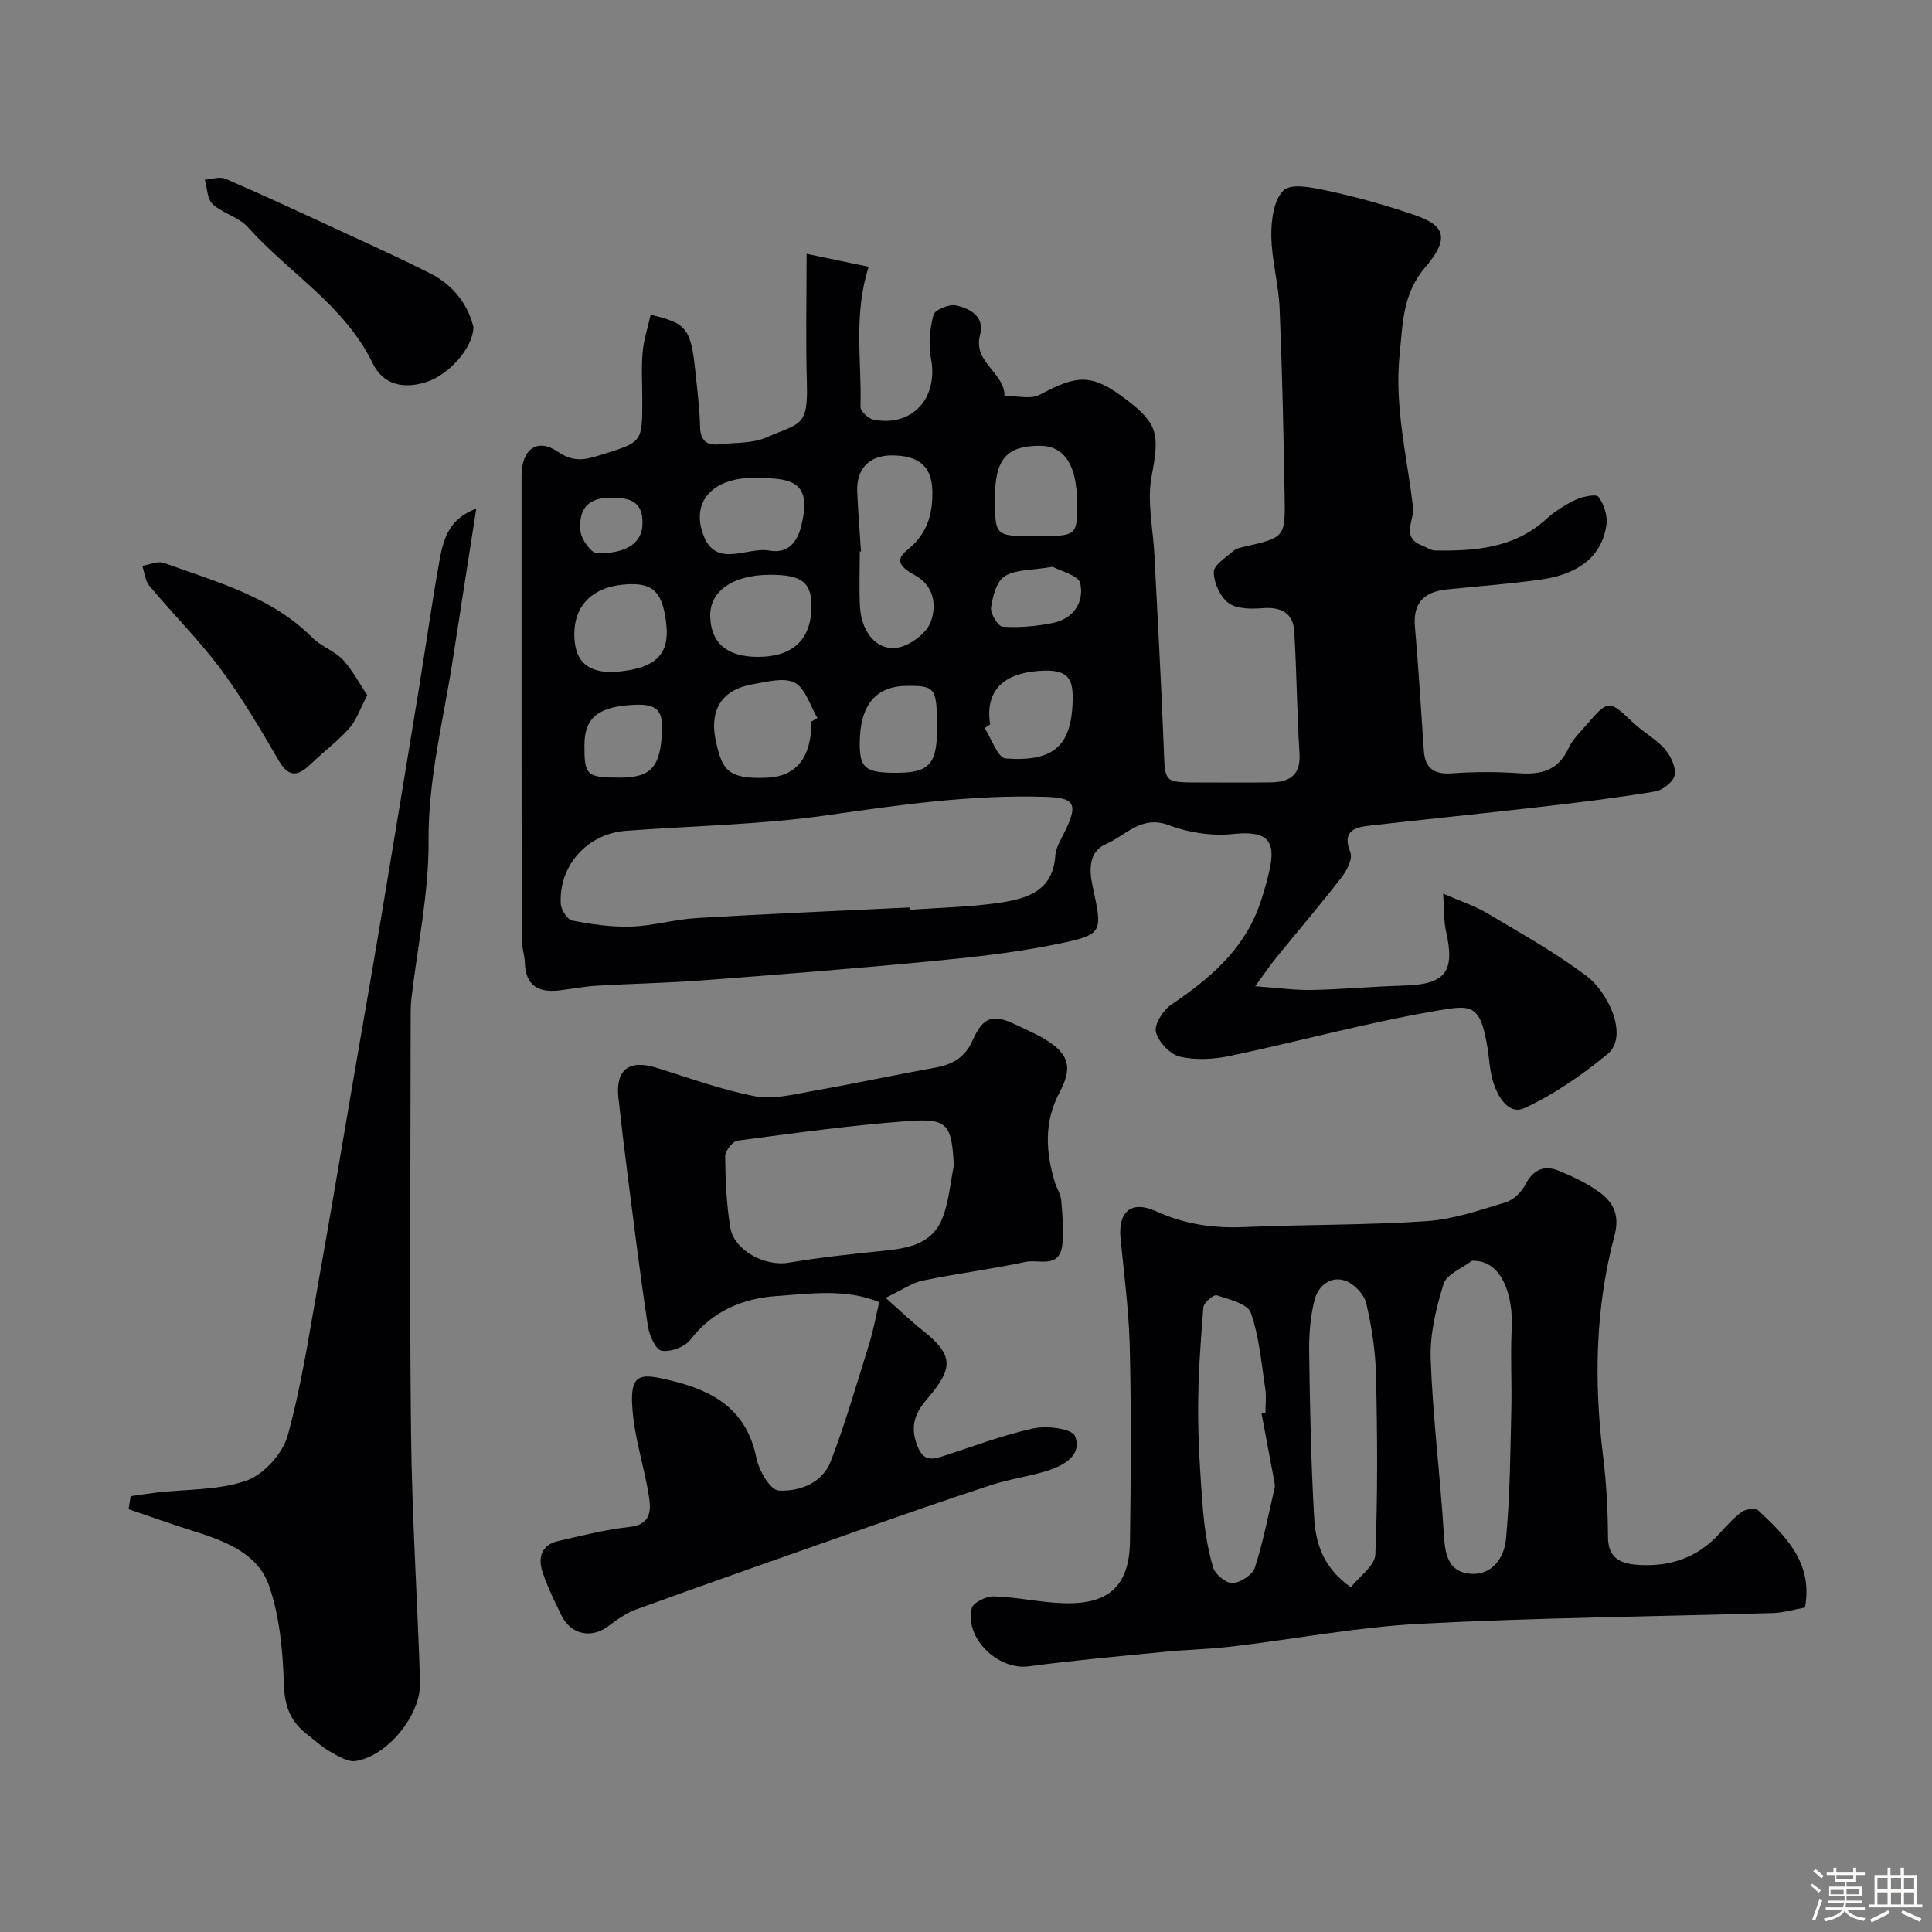
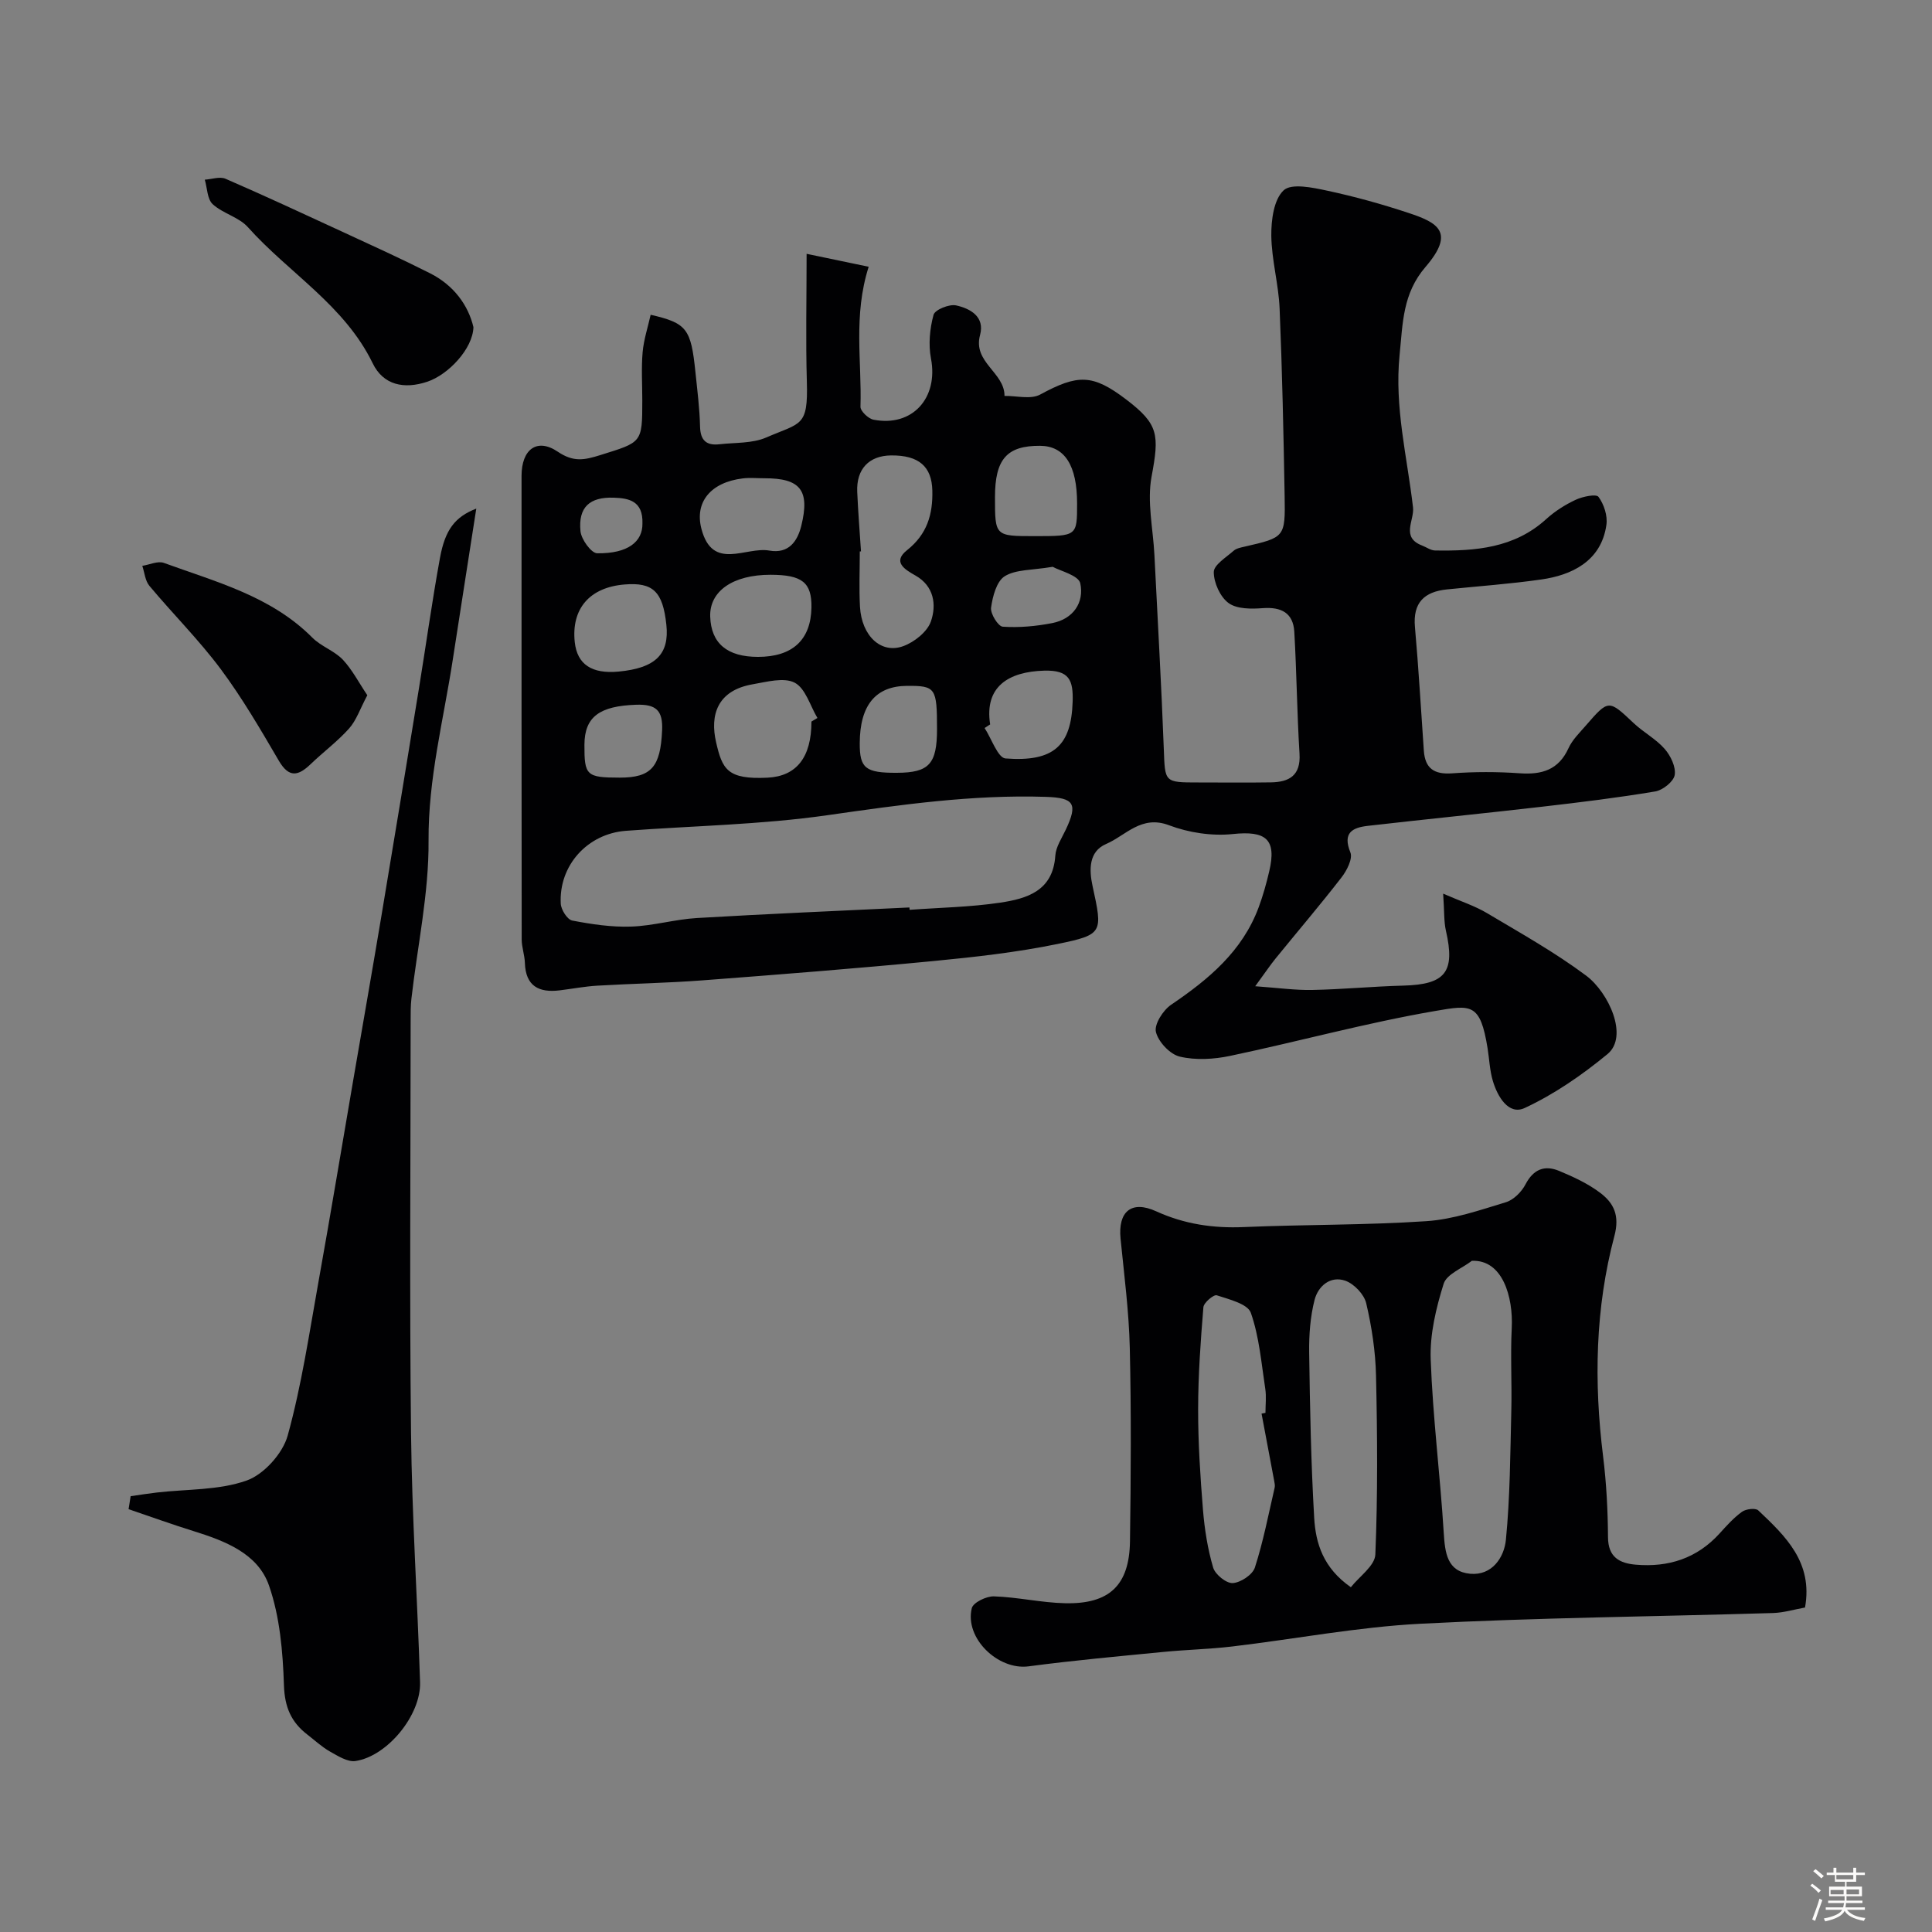
<svg xmlns="http://www.w3.org/2000/svg" enable-background="new 0 0 400 400" viewBox="0 0 400 400">
  <rect x="0" y="0" width="400" height="400" fill="#808080" stroke="none" />
  <path d="m374.8 390.4.4-.4c.7.5 1.3 1 1.8 1.4l-.5.5c-.5-.6-1.1-1.1-1.7-1.5zm1 7.3-.6-.3c.5-1.4 1.1-2.8 1.5-4.3.2.1.4.2.6.3-.5 1.3-1 2.8-1.5 4.3zm-.4-10.3.5-.4c.4.3 1 .8 1.7 1.4l-.5.5c-.5-.5-1.1-1-1.7-1.5zm2.5.3h1.7v-1h.6v1h3.5v-1h.6v1h1.8v.5h-1.8v1.4h-2v1h3.2v2h-3.2v.9h3.3v.5h-3.4c0 .3-.1.6-.1.9h4v.5h-3.7c.7.9 1.9 1.5 3.8 1.7-.1.2-.2.4-.3.6-2.1-.4-3.5-1.1-4-2.1-.4 1-1.8 1.7-4 2.2-.1-.2-.2-.4-.3-.6 2.1-.4 3.4-1 3.8-1.8h-3.4v-.5h3.6c.1-.3.1-.6.2-.9h-3.3v-.5h3.4c0-.3 0-.6 0-.9h-3.2v-2h3.3v-1h-2.1v-1.4h-1.7v-.5zm1.1 3.5v1h2.7c0-.3 0-.4 0-.4 0-.1 0-.2 0-.2 0-.1 0-.2 0-.3h-2.7zm1.2-3v.9h3.5v-.9zm4.7 3h-2.6v.6.4h2.6z" fill="#fcfbfa" />
-   <path d="m393.6 386.7h.6v1.5h2.7v6.1h1.1v.6h-11v-.6h1.1v-6.1h2.7v-1.5h.6v1.5h2.1v-1.5zm-2.7 8.8.4.6c-1.2.6-2.5 1.3-3.8 1.9-.1-.2-.2-.4-.3-.6 1.2-.6 2.5-1.2 3.7-1.9zm-2.2-6.7v2.4h2.1v-2.4zm0 3v2.5h2.1v-2.5zm2.8-3v2.4h2.1v-2.4zm0 3v2.5h2.1v-2.5zm6 6.1c-1.4-.7-2.7-1.3-3.9-1.8l.3-.6c1.5.6 2.7 1.2 3.9 1.7zm-1.2-9.1h-2.1v2.4h2.1zm-2.1 3v2.5h2.1v-2.5z" fill="#fcfbfa" />
  <g fill="#010103">
    <path d="m134.71 65.17c7.5 1.73 8.35 2.88 9.27 11.87.39 3.76.87 7.52.96 11.29.07 2.89 1.35 3.95 4.01 3.65 3.26-.37 6.8-.15 9.69-1.4 7.21-3.13 8.68-2.15 8.41-11.55-.25-8.54-.05-17.1-.05-26.48 4.02.84 8.33 1.74 12.85 2.68-3.23 10.16-1.4 19.62-1.7 28.97-.03.9 1.62 2.48 2.69 2.69 8.07 1.57 13.47-4.5 11.91-12.66-.56-2.91-.25-6.18.53-9.05.29-1.06 3.25-2.26 4.67-1.95 2.92.64 5.99 2.33 4.96 6.13-1.54 5.67 5.1 7.74 5.06 12.61 2.48-.04 5.42.77 7.36-.27 7.82-4.24 10.87-4.3 17.85 1.02 6.74 5.13 6.85 7.3 5.24 15.96-.97 5.19.32 10.81.59 16.23.66 13.37 1.44 26.73 1.94 40.1.26 6.98.05 6.99 7.18 6.99 5 0 10 .06 15-.02 3.81-.06 6.2-1.43 5.92-5.94-.52-8.41-.59-16.84-1.08-25.25-.23-3.88-2.68-5.16-6.51-4.88-2.38.18-5.36.21-7.09-1.05-1.75-1.27-3.07-4.21-3.07-6.42 0-1.48 2.56-3.04 4.11-4.41.56-.5 1.48-.67 2.26-.85 8.33-1.92 8.45-1.91 8.3-10.5-.23-12.94-.5-25.87-1.04-38.8-.21-5.05-1.66-10.06-1.72-15.1-.03-3.23.51-7.47 2.56-9.38 1.61-1.5 6-.57 8.98.07 5.71 1.22 11.37 2.79 16.91 4.63 6.02 1.99 9.66 3.97 3.49 11.15-4.77 5.54-4.71 11.63-5.38 18.24-1.09 10.82 1.57 21.08 2.78 31.56.31 2.68-2.58 6.2 1.89 7.9.89.34 1.76 1 2.65 1.02 8.31.14 16.4-.46 23.03-6.49 1.79-1.63 3.93-2.99 6.12-4.01 1.44-.67 4.24-1.25 4.71-.6 1.13 1.53 1.91 3.91 1.64 5.78-1.07 7.66-7.37 10.45-13.45 11.32-6.48.93-13.03 1.39-19.56 2.06-4.7.48-7.09 2.74-6.63 7.8.76 8.52 1.24 17.06 1.84 25.59.26 3.7 2.15 4.96 5.87 4.69 4.64-.34 9.34-.34 13.99-.01 4.58.32 8.03-.69 10.09-5.19.79-1.74 2.29-3.19 3.57-4.67 4.75-5.48 4.74-5.41 9.92-.53 2.02 1.91 4.61 3.27 6.42 5.34 1.24 1.41 2.35 3.73 2.08 5.4-.22 1.36-2.46 3.15-4.03 3.41-7.74 1.3-15.54 2.25-23.33 3.15-12.04 1.39-24.11 2.59-36.15 3.97-3.16.36-5.31 1.38-3.64 5.5.53 1.3-.74 3.78-1.85 5.2-4.42 5.71-9.11 11.2-13.66 16.8-1.12 1.38-2.11 2.87-4.19 5.71 4.67.33 8.24.84 11.8.77 6.29-.12 12.58-.74 18.87-.9 8.74-.23 10.77-2.82 8.81-11.38-.43-1.89-.31-3.92-.57-7.66 3.68 1.61 6.57 2.53 9.11 4.05 6.94 4.13 14.03 8.1 20.49 12.92 4.64 3.46 8.88 12.58 4.41 16.26-5.25 4.32-11 8.3-17.13 11.15-3.33 1.55-5.62-2.35-6.59-5.6-.65-2.17-.73-4.51-1.09-6.76-1.52-9.43-3.4-9.01-10.89-7.72-14.25 2.45-28.25 6.31-42.42 9.29-3.37.71-7.13.93-10.42.15-2.03-.48-4.44-3.05-4.94-5.11-.38-1.57 1.48-4.5 3.15-5.63 7.75-5.25 14.74-11.06 18.12-20.16.9-2.42 1.6-4.94 2.19-7.46 1.58-6.68-.71-8.44-7.54-7.72-4.33.45-9.14-.28-13.23-1.83-5.72-2.16-8.92 2.13-13 3.89-3.61 1.55-3.54 5.33-2.81 8.69 2.1 9.67 2.25 10.06-7.24 12.01-8.48 1.74-17.14 2.71-25.77 3.54-15.88 1.53-31.8 2.78-47.71 3.99-7.25.55-14.53.67-21.79 1.1-2.61.15-5.2.65-7.8.97-4.32.53-7.07-.87-7.22-5.7-.05-1.61-.65-3.22-.66-4.82-.04-32-.03-63.99-.03-95.99 0-5.48 3.18-7.93 7.5-5.01 3.26 2.2 5.49 1.74 8.81.7 8.61-2.7 8.69-2.45 8.69-11.32 0-3.33-.22-6.68.07-9.99.24-2.64 1.09-5.17 1.66-7.74zm53.58 122.71c.01.16.02.33.03.49 6.25-.46 12.54-.56 18.72-1.48 5.55-.83 10.96-2.4 11.45-9.72.12-1.84 1.34-3.64 2.17-5.4 2.54-5.38 1.73-6.6-4.14-6.79-15.21-.49-30.13 1.64-45.14 3.79-13.8 1.98-27.86 2.2-41.8 3.24-7.95.6-13.91 7.17-13.48 15.1.07 1.25 1.36 3.29 2.38 3.48 4 .77 8.14 1.39 12.19 1.25 4.54-.15 9.04-1.5 13.59-1.77 14.67-.87 29.36-1.48 44.03-2.19zm-10.03-73.72c-.08 0-.17.01-.25.01 0 3.82-.17 7.65.04 11.45.34 6.03 4.37 9.85 8.98 8.15 2.29-.84 4.97-2.97 5.71-5.13 1.18-3.42.65-7.3-3.2-9.48-2.25-1.27-4.81-2.82-1.75-5.25 4.16-3.3 5.36-7.41 5.24-12.35-.12-4.97-2.79-7.32-8.52-7.27-4.59.04-7.24 2.82-7.03 7.55.18 4.12.51 8.22.78 12.32zm-10.26 35.23c.41-.25.83-.49 1.24-.74-1.51-2.53-2.47-6.13-4.7-7.3s-5.79-.18-8.68.32c-7.43 1.28-8.87 6.45-7.61 11.96 1.29 5.64 2.32 7.79 10.67 7.38 5.99-.3 9.08-4.21 9.08-11.62zm-11.07-13.39c7.15 0 10.96-3.52 11.07-10.23.08-5.17-1.91-6.76-8.46-6.77-7.78-.01-12.67 3.38-12.5 8.66.18 5.53 3.5 8.34 9.89 8.34zm-28.82 3.04c7.61-.73 10.51-3.59 9.85-9.71-.73-6.85-2.76-8.81-8.65-8.32-7.24.59-11.06 5.03-10.31 11.96.51 4.59 3.52 6.6 9.11 6.07zm30.14-40.02c-1.49 0-3.01-.15-4.48.03-6.63.81-9.97 4.9-8.56 10.39 2.29 8.89 9.18 3.68 14.07 4.55 4.02.71 5.83-1.93 6.62-5.13 1.82-7.39-.21-9.86-7.65-9.84zm55.95 11.98c8.8 0 8.8 0 8.8-6.77 0-7.87-2.57-11.89-7.64-11.93-6.89-.05-9.36 2.75-9.36 10.64 0 8.06 0 8.06 8.2 8.06zm-9.2 38.98c-.38.25-.77.5-1.15.75 1.44 2.2 2.74 6.17 4.33 6.3 10.08.77 13.61-2.73 13.9-11.75.14-4.46-.68-6.57-5.89-6.43-7.39.21-12.42 3.31-11.19 11.13zm-11 .97c0-8.55-.3-8.98-6.2-8.95-6.51.04-9.77 3.99-9.8 11.89-.02 5.17 1.19 6.14 7.68 6.11 6.67-.02 8.32-1.81 8.32-9.05zm-65.71 10.05c6.62.01 8.45-2.28 8.79-9.74.2-4.19-1.25-5.49-5.38-5.35-7.52.26-10.67 2.45-10.7 8.27-.03 6.39.42 6.81 7.29 6.82zm89.66-43.65c-4.3.73-7.62.52-9.93 1.95-1.69 1.05-2.51 4.19-2.83 6.51-.17 1.25 1.47 3.88 2.42 3.94 3.38.23 6.87-.09 10.22-.74 4.37-.84 6.68-4.26 5.83-8.24-.35-1.66-4.21-2.58-5.71-3.42zm-84.94-8.96c.15-4.71-2.85-5.24-5.91-5.35-5.03-.18-7.4 1.98-6.92 6.93.16 1.7 2.23 4.56 3.46 4.58 6.38.09 9.42-2.41 9.37-6.16z" />
    <path d="m373.71 332.82c-2.2.39-4.4 1.07-6.62 1.14-24.34.74-48.71.95-73.02 2.22-13.04.68-25.98 3.17-38.98 4.71-4.74.56-9.53.66-14.28 1.13-9.29.91-18.6 1.75-27.86 2.98-6.3.83-13.28-5.82-11.75-12.05.29-1.17 3.03-2.5 4.6-2.44 4.89.16 9.75 1.3 14.64 1.42 9.24.23 13.38-3.69 13.51-12.82.19-13.35.27-26.72-.04-40.07-.18-7.53-1.16-15.05-1.91-22.57-.56-5.64 2.25-8.02 7.38-5.68 5.84 2.66 11.81 3.54 18.18 3.26 12.58-.54 25.2-.38 37.76-1.22 5.56-.37 11.05-2.28 16.45-3.92 1.62-.49 3.27-2.16 4.08-3.72 1.63-3.12 3.95-4.01 6.92-2.78s5.99 2.63 8.53 4.55c2.82 2.13 4.08 4.68 2.94 8.95-3.97 14.95-4.25 30.22-2.34 45.58.69 5.55.98 11.18 1.02 16.77.02 4.14 2.38 5.4 5.75 5.69 6.76.58 12.66-1.3 17.34-6.45 1.45-1.6 2.92-3.25 4.65-4.5.82-.59 2.8-.83 3.37-.29 5.66 5.35 11.36 10.77 9.68 20.11zm-68.98-71.78c-2.02 1.56-5.22 2.76-5.84 4.76-1.57 5.02-2.87 10.43-2.68 15.63.43 11.99 1.96 23.93 2.7 35.91.26 4.13.69 8.04 5.47 8.49 4.52.42 7.04-3.37 7.4-7.03.87-8.86.9-17.82 1.12-26.74.14-5.7-.2-11.41.09-17.1.32-6.4-1.87-14.21-8.26-13.92zm-25.05 67.58c1.74-2.22 4.97-4.43 5.07-6.78.51-12.32.42-24.68.14-37.02-.11-5.02-.88-10.1-2.03-14.99-.43-1.84-2.49-4.01-4.3-4.66-3.13-1.11-5.66 1.12-6.39 3.95-.9 3.51-1.17 7.28-1.12 10.93.16 11.41.38 22.84 1.04 34.23.31 5.24 1.85 10.33 7.59 14.34zm-18.49-35.95c.27-.05.54-.1.81-.15 0-1.67.21-3.36-.04-4.99-.81-5.29-1.24-10.75-2.99-15.73-.65-1.85-4.49-2.78-7.05-3.62-.63-.21-2.7 1.52-2.77 2.47-.58 7.01-1.08 14.05-1.09 21.08-.01 6.94.44 13.9 1 20.83.33 4.04.97 8.12 2.11 11.99.42 1.43 2.72 3.29 4.06 3.21 1.64-.1 4.1-1.73 4.58-3.22 1.74-5.39 2.81-10.99 4.09-16.52.11-.46-.01-.98-.1-1.46-.86-4.64-1.74-9.27-2.61-13.89z" />
-     <path d="m183.35 268.7c3.33 2.95 5.36 4.92 7.58 6.67 6.46 5.1 6.63 7.78 1.02 14.26-2.29 2.65-3.59 5.42-2.16 9.35 1.12 3.1 2.52 3.44 5.13 2.6 6.33-2.03 12.59-4.43 19.06-5.85 2.75-.6 7.96.06 8.57 1.56 1.58 3.89-2.14 6.05-5.52 7.15-3.85 1.24-7.94 1.76-11.78 3.01-9.4 3.07-18.74 6.34-28.08 9.62-15.16 5.32-30.32 10.66-45.43 16.13-2.1.76-4.04 2.15-5.85 3.51-3.47 2.59-7.7 1.73-9.65-2.26-1.42-2.9-2.85-5.82-3.88-8.87-1.02-3.01-.37-5.71 3.22-6.53 4.9-1.12 9.81-2.38 14.79-2.92 4.33-.47 4.44-3.33 4.01-6.14-.86-5.63-2.67-11.13-3.3-16.77-1.02-9.1 1.2-8.99 7.7-7.43 9.12 2.19 15.83 6.13 17.84 16.13.51 2.55 2.88 6.58 4.58 6.68 4.29.24 9.04-1.53 10.77-5.99 3.09-7.99 5.45-16.27 8.01-24.46.82-2.62 1.3-5.35 2.05-8.55-6.9-2.85-14.2-1.76-21.24-1.27-6.95.48-13.26 3.06-17.84 9.04-1.16 1.51-4.12 2.6-5.98 2.28-1.23-.21-2.54-3.19-2.83-5.09-1.55-10.19-2.81-20.42-4.12-30.64-.71-5.52-1.37-11.04-1.98-16.57-.65-5.85 2.15-8.04 7.77-6.31 6.8 2.1 13.55 4.59 20.51 5.93 3.73.72 7.9-.39 11.8-1.07 8.49-1.49 16.93-3.31 25.42-4.84 3.59-.65 6.21-2.03 7.81-5.63 2.26-5.1 4.31-5.58 9.38-3.09 1.91.94 3.89 1.75 5.69 2.86 5.13 3.15 5.62 5.95 2.88 11.11-3.16 5.95-2.82 12.25-.88 18.53.38 1.24 1.19 2.41 1.29 3.66.25 3.14.61 6.36.2 9.45-.63 4.73-4.92 2.74-7.59 3.31-7 1.5-14.14 2.39-21.16 3.85-2.24.43-4.27 1.9-7.81 3.59zm14.14-27.39c-.49-8.63-1.24-9.83-9.74-9.19-11.72.87-23.38 2.49-35.04 4.04-1.03.14-2.59 2.14-2.57 3.26.05 4.91.26 9.87 1.06 14.71.79 4.8 7.22 8.12 12.05 7.3 6.26-1.06 12.6-1.74 18.92-2.39 5.32-.54 10.72-1.15 12.96-6.87 1.34-3.41 1.61-7.23 2.36-10.86z" />
    <path d="m27.05 309.77c1.81-.26 3.61-.55 5.42-.76 6.24-.72 12.82-.44 18.59-2.48 3.57-1.26 7.47-5.6 8.5-9.3 2.9-10.49 4.49-21.35 6.42-32.09 2.48-13.81 4.77-27.66 7.15-41.49 1.96-11.4 3.96-22.8 5.87-34.21 2.61-15.61 5.18-31.24 7.73-46.86 1.47-9.02 2.72-18.08 4.36-27.06 1.07-5.87 3.11-8.5 7.52-10.22-1.67 10.76-3.29 21.03-4.87 31.3-1.91 12.44-5.1 24.6-5.01 37.45.08 10.89-2.3 21.8-3.55 32.7-.17 1.48-.16 2.99-.16 4.48-.01 28.49-.24 56.98.08 85.47.19 17.2 1.32 34.39 1.87 51.59.22 6.76-6.74 15.31-13.36 16.31-1.64.25-3.64-1.04-5.29-1.96-1.69-.96-3.15-2.33-4.71-3.53-3.33-2.57-4.67-5.67-4.82-10.15-.23-6.97-.84-14.23-3.11-20.73-2.32-6.62-9.11-9.2-15.61-11.23-4.52-1.41-8.97-3.02-13.45-4.54.15-.91.29-1.8.43-2.69z" />
    <path d="m98.02 67.73c-.13 4.52-5.24 9.85-9.52 11.29-4.85 1.63-9.15.7-11.33-3.79-5.84-12.04-17.36-18.7-25.85-28.2-1.87-2.09-5.18-2.82-7.29-4.76-1.13-1.05-1.12-3.34-1.63-5.07 1.44-.09 3.11-.7 4.29-.19 8.13 3.53 16.18 7.27 24.23 10.99 6.06 2.8 12.14 5.56 18.1 8.57 4.95 2.49 7.93 6.64 9 11.16z" />
    <path d="m76.05 143.94c-1.5 2.82-2.26 5.18-3.77 6.88-2.4 2.69-5.36 4.88-7.97 7.39-2.55 2.45-4.47 2.9-6.58-.71-3.78-6.46-7.57-12.98-12.03-18.97-4.51-6.05-9.92-11.43-14.77-17.24-.88-1.05-1-2.74-1.47-4.14 1.5-.23 3.21-1.06 4.46-.61 10.84 3.95 22.2 6.88 30.75 15.48 1.81 1.82 4.55 2.71 6.31 4.56 1.95 2.08 3.31 4.75 5.07 7.36z" />
  </g>
</svg>